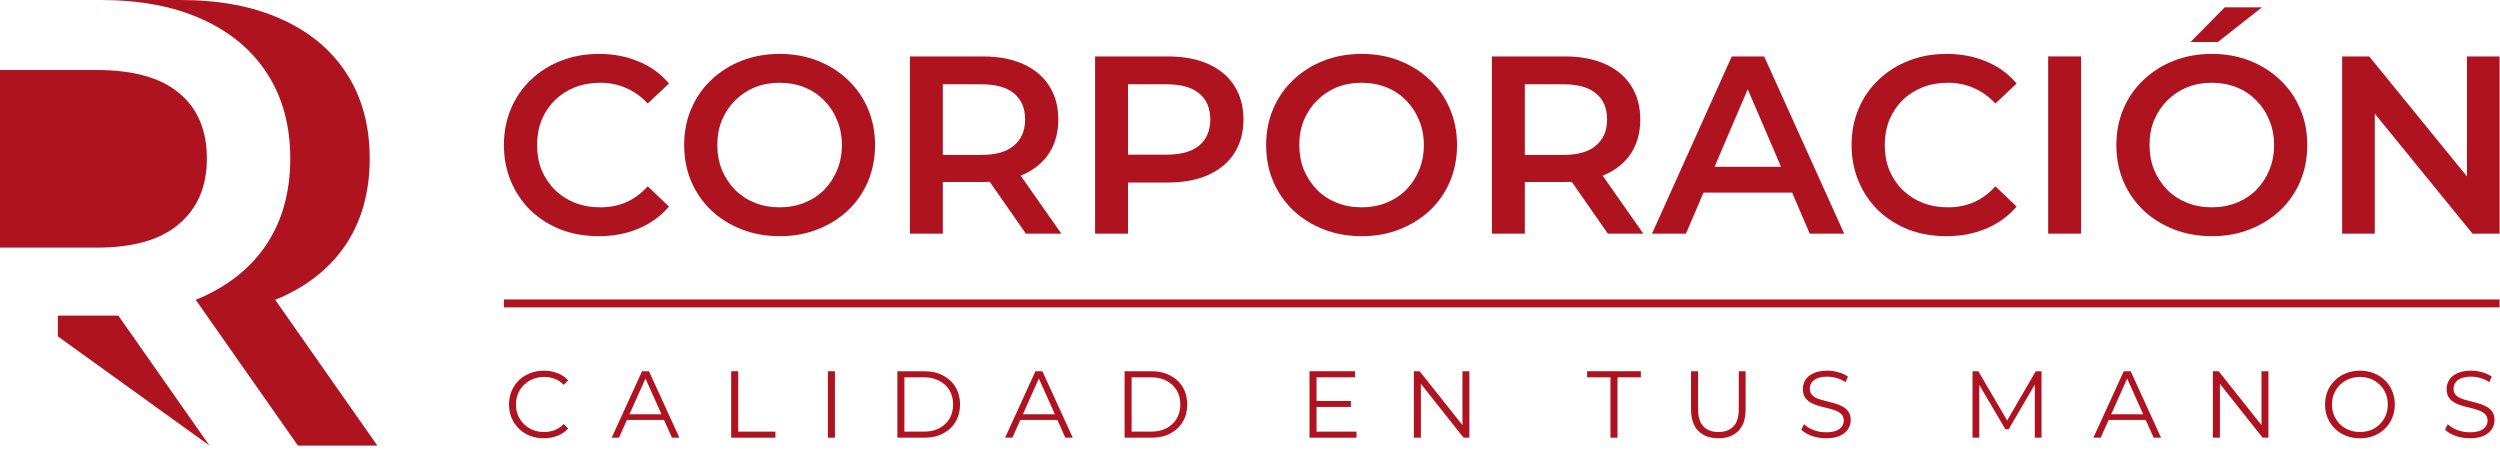
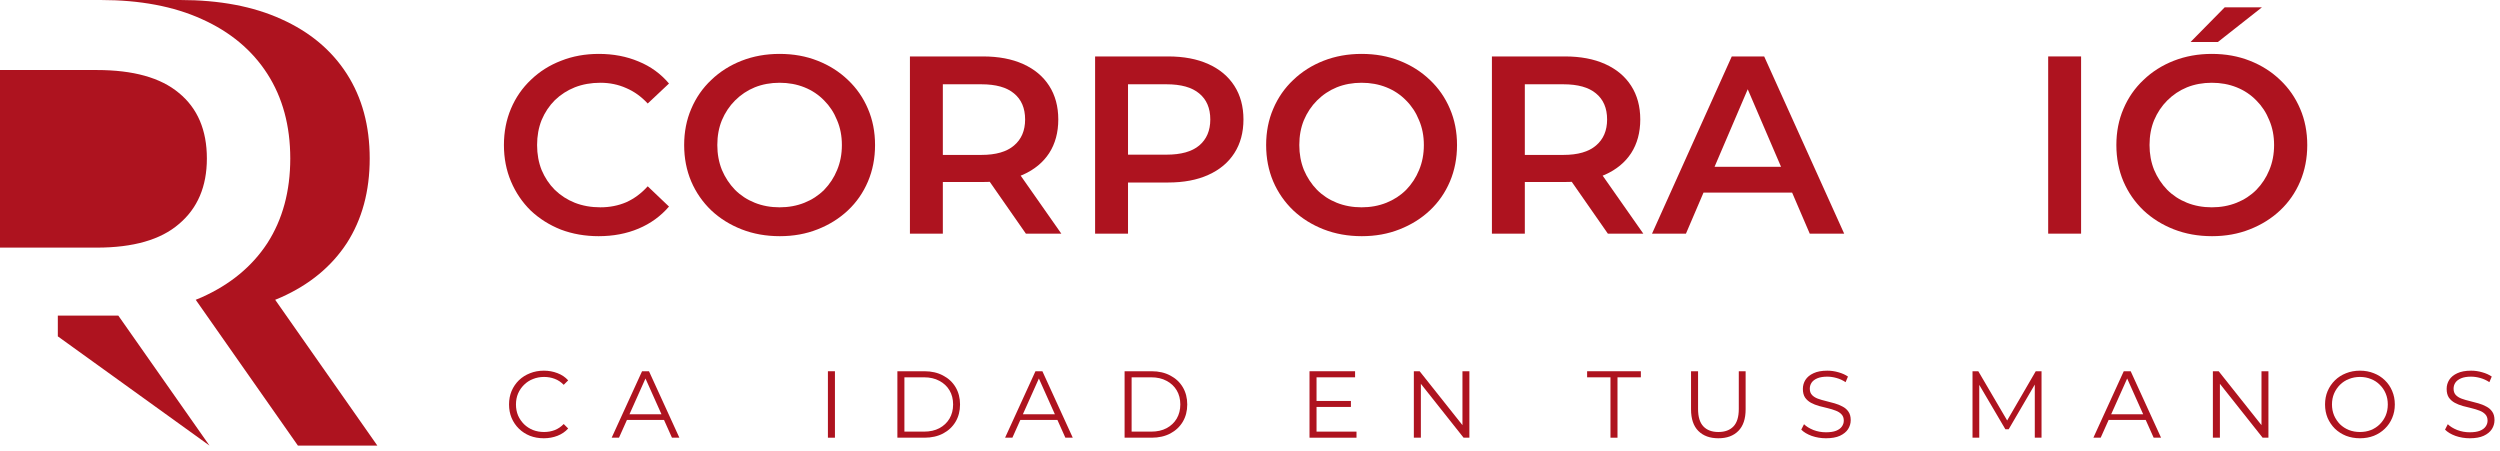
<svg xmlns="http://www.w3.org/2000/svg" width="316" height="57" viewBox="0 0 316 57" fill="none">
  <path d="M26.479 56.322L7.309 42.515V39.891H14.954L26.479 56.322ZM22.754 0C27.742 8.23747e-06 32.007 0.805 35.547 2.414C39.141 4.023 41.903 6.329 43.834 9.333C45.765 12.337 46.731 15.904 46.731 20.034C46.731 24.164 45.765 27.732 43.834 30.735C41.903 33.685 39.141 35.965 35.547 37.574C35.296 37.685 35.041 37.791 34.782 37.894L47.696 56.322H37.655L24.74 37.894C24.999 37.791 25.255 37.685 25.506 37.574C29.1 35.965 31.862 33.685 33.793 30.735C35.724 27.732 36.689 24.164 36.69 20.034C36.689 15.904 35.724 12.337 33.793 9.333C31.862 6.329 29.099 4.023 25.506 2.414C21.966 0.805 17.701 2.69022e-05 12.713 0H22.754ZM12.229 8.851C16.843 8.851 20.303 9.816 22.609 11.747C24.969 13.678 26.149 16.441 26.149 20.034C26.149 23.574 24.97 26.338 22.609 28.322C20.303 30.307 16.843 31.299 12.229 31.299H0V8.851H12.229Z" fill="#AE131F" />
-   <path d="M296.046 29.533V7.133H299.47L313.518 24.381H311.822V7.133H315.95V29.533H312.526L298.478 12.285H300.174V29.533H296.046Z" fill="#AE131F" />
  <path d="M279.605 29.853C277.855 29.853 276.245 29.565 274.773 28.989C273.301 28.413 272.021 27.613 270.933 26.589C269.845 25.544 269.002 24.328 268.405 22.941C267.807 21.533 267.509 19.997 267.509 18.333C267.509 16.669 267.807 15.144 268.405 13.757C269.002 12.349 269.845 11.133 270.933 10.109C272.021 9.064 273.301 8.253 274.773 7.677C276.245 7.101 277.845 6.813 279.573 6.813C281.322 6.813 282.922 7.101 284.373 7.677C285.845 8.253 287.125 9.064 288.213 10.109C289.301 11.133 290.143 12.349 290.741 13.757C291.338 15.144 291.637 16.669 291.637 18.333C291.637 19.997 291.338 21.533 290.741 22.941C290.143 24.349 289.301 25.565 288.213 26.589C287.125 27.613 285.845 28.413 284.373 28.989C282.922 29.565 281.333 29.853 279.605 29.853ZM279.573 26.205C280.703 26.205 281.749 26.013 282.709 25.629C283.669 25.245 284.501 24.701 285.205 23.997C285.909 23.272 286.453 22.44 286.837 21.501C287.242 20.541 287.445 19.485 287.445 18.333C287.445 17.181 287.242 16.136 286.837 15.197C286.453 14.237 285.909 13.405 285.205 12.701C284.501 11.976 283.669 11.421 282.709 11.037C281.749 10.653 280.703 10.461 279.573 10.461C278.442 10.461 277.397 10.653 276.437 11.037C275.498 11.421 274.666 11.976 273.941 12.701C273.237 13.405 272.682 14.237 272.277 15.197C271.893 16.136 271.701 17.181 271.701 18.333C271.701 19.464 271.893 20.509 272.277 21.469C272.682 22.429 273.237 23.272 273.941 23.997C274.645 24.701 275.477 25.245 276.437 25.629C277.397 26.013 278.442 26.205 279.573 26.205ZM276.885 5.309L281.205 0.925H285.909L280.341 5.309H276.885Z" fill="#AE131F" />
  <path d="M258.89 29.533V7.133H263.05V29.533H258.89Z" fill="#AE131F" />
-   <path d="M246.008 29.853C244.301 29.853 242.712 29.576 241.24 29.021C239.789 28.445 238.52 27.645 237.432 26.621C236.365 25.576 235.533 24.349 234.936 22.941C234.339 21.533 234.04 19.997 234.04 18.333C234.04 16.669 234.339 15.133 234.936 13.725C235.533 12.317 236.376 11.101 237.464 10.077C238.552 9.032 239.821 8.232 241.272 7.677C242.723 7.101 244.312 6.813 246.04 6.813C247.875 6.813 249.549 7.133 251.064 7.773C252.579 8.392 253.859 9.32 254.904 10.557L252.216 13.085C251.405 12.21 250.499 11.56 249.496 11.133C248.493 10.685 247.405 10.461 246.232 10.461C245.059 10.461 243.981 10.653 243 11.037C242.04 11.421 241.197 11.965 240.472 12.669C239.768 13.373 239.213 14.205 238.808 15.165C238.424 16.125 238.232 17.181 238.232 18.333C238.232 19.485 238.424 20.541 238.808 21.501C239.213 22.461 239.768 23.293 240.472 23.997C241.197 24.701 242.04 25.245 243 25.629C243.981 26.013 245.059 26.205 246.232 26.205C247.405 26.205 248.493 25.992 249.496 25.565C250.499 25.117 251.405 24.445 252.216 23.549L254.904 26.109C253.859 27.325 252.579 28.253 251.064 28.893C249.549 29.533 247.864 29.853 246.008 29.853Z" fill="#AE131F" />
  <path d="M208.816 29.533L218.896 7.133H222.992L233.104 29.533H228.752L220.08 9.341H221.744L213.104 29.533H208.816ZM213.456 24.349L214.576 21.085H226.672L227.792 24.349H213.456Z" fill="#AE131F" />
  <path d="M188.578 29.533V7.133H197.794C199.778 7.133 201.474 7.453 202.882 8.093C204.311 8.733 205.41 9.65 206.178 10.845C206.946 12.04 207.33 13.458 207.33 15.101C207.33 16.744 206.946 18.162 206.178 19.357C205.41 20.53 204.311 21.437 202.882 22.077C201.474 22.696 199.778 23.005 197.794 23.005H190.882L192.738 21.117V29.533H188.578ZM203.234 29.533L197.57 21.405H202.018L207.714 29.533H203.234ZM192.738 21.565L190.882 19.581H197.602C199.436 19.581 200.812 19.186 201.73 18.397C202.668 17.608 203.138 16.509 203.138 15.101C203.138 13.672 202.668 12.573 201.73 11.805C200.812 11.037 199.436 10.653 197.602 10.653H190.882L192.738 8.605V21.565Z" fill="#AE131F" />
  <path d="M172.136 29.853C170.387 29.853 168.776 29.565 167.304 28.989C165.832 28.413 164.552 27.613 163.464 26.589C162.376 25.544 161.533 24.328 160.936 22.941C160.339 21.533 160.04 19.997 160.04 18.333C160.04 16.669 160.339 15.144 160.936 13.757C161.533 12.349 162.376 11.133 163.464 10.109C164.552 9.064 165.832 8.253 167.304 7.677C168.776 7.101 170.376 6.813 172.104 6.813C173.853 6.813 175.453 7.101 176.904 7.677C178.376 8.253 179.656 9.064 180.744 10.109C181.832 11.133 182.675 12.349 183.272 13.757C183.869 15.144 184.168 16.669 184.168 18.333C184.168 19.997 183.869 21.533 183.272 22.941C182.675 24.349 181.832 25.565 180.744 26.589C179.656 27.613 178.376 28.413 176.904 28.989C175.453 29.565 173.864 29.853 172.136 29.853ZM172.104 26.205C173.235 26.205 174.28 26.013 175.24 25.629C176.2 25.245 177.032 24.701 177.736 23.997C178.44 23.272 178.984 22.44 179.368 21.501C179.773 20.541 179.976 19.485 179.976 18.333C179.976 17.181 179.773 16.136 179.368 15.197C178.984 14.237 178.44 13.405 177.736 12.701C177.032 11.976 176.2 11.421 175.24 11.037C174.28 10.653 173.235 10.461 172.104 10.461C170.973 10.461 169.928 10.653 168.968 11.037C168.029 11.421 167.197 11.976 166.472 12.701C165.768 13.405 165.213 14.237 164.808 15.197C164.424 16.136 164.232 17.181 164.232 18.333C164.232 19.464 164.424 20.509 164.808 21.469C165.213 22.429 165.768 23.272 166.472 23.997C167.176 24.701 168.008 25.245 168.968 25.629C169.928 26.013 170.973 26.205 172.104 26.205Z" fill="#AE131F" />
  <path d="M138.421 29.533V7.133H147.637C149.621 7.133 151.317 7.453 152.725 8.093C154.155 8.733 155.253 9.65 156.021 10.845C156.789 12.04 157.173 13.458 157.173 15.101C157.173 16.744 156.789 18.162 156.021 19.357C155.253 20.552 154.155 21.469 152.725 22.109C151.317 22.749 149.621 23.069 147.637 23.069H140.725L142.581 21.117V29.533H138.421ZM142.581 21.565L140.725 19.549H147.445C149.28 19.549 150.656 19.165 151.573 18.397C152.512 17.608 152.981 16.509 152.981 15.101C152.981 13.672 152.512 12.573 151.573 11.805C150.656 11.037 149.28 10.653 147.445 10.653H140.725L142.581 8.605V21.565Z" fill="#AE131F" />
  <path d="M115.015 29.533V7.133H124.231C126.215 7.133 127.911 7.453 129.319 8.093C130.748 8.733 131.847 9.65 132.615 10.845C133.383 12.04 133.767 13.458 133.767 15.101C133.767 16.744 133.383 18.162 132.615 19.357C131.847 20.53 130.748 21.437 129.319 22.077C127.911 22.696 126.215 23.005 124.231 23.005H117.319L119.175 21.117V29.533H115.015ZM129.671 29.533L124.007 21.405H128.455L134.151 29.533H129.671ZM119.175 21.565L117.319 19.581H124.039C125.874 19.581 127.25 19.186 128.167 18.397C129.106 17.608 129.575 16.509 129.575 15.101C129.575 13.672 129.106 12.573 128.167 11.805C127.25 11.037 125.874 10.653 124.039 10.653H117.319L119.175 8.605V21.565Z" fill="#AE131F" />
  <path d="M98.573 29.853C96.824 29.853 95.213 29.565 93.742 28.989C92.269 28.413 90.99 27.613 89.901 26.589C88.814 25.544 87.971 24.328 87.374 22.941C86.776 21.533 86.478 19.997 86.478 18.333C86.478 16.669 86.776 15.144 87.374 13.757C87.971 12.349 88.814 11.133 89.901 10.109C90.99 9.064 92.269 8.253 93.742 7.677C95.213 7.101 96.814 6.813 98.541 6.813C100.291 6.813 101.891 7.101 103.342 7.677C104.814 8.253 106.094 9.064 107.182 10.109C108.27 11.133 109.112 12.349 109.71 13.757C110.307 15.144 110.606 16.669 110.606 18.333C110.606 19.997 110.307 21.533 109.71 22.941C109.112 24.349 108.27 25.565 107.182 26.589C106.094 27.613 104.814 28.413 103.342 28.989C101.891 29.565 100.302 29.853 98.573 29.853ZM98.541 26.205C99.672 26.205 100.718 26.013 101.678 25.629C102.638 25.245 103.47 24.701 104.174 23.997C104.878 23.272 105.422 22.44 105.806 21.501C106.211 20.541 106.414 19.485 106.414 18.333C106.414 17.181 106.211 16.136 105.806 15.197C105.422 14.237 104.878 13.405 104.174 12.701C103.47 11.976 102.638 11.421 101.678 11.037C100.718 10.653 99.672 10.461 98.541 10.461C97.411 10.461 96.365 10.653 95.406 11.037C94.467 11.421 93.635 11.976 92.909 12.701C92.206 13.405 91.651 14.237 91.246 15.197C90.862 16.136 90.669 17.181 90.669 18.333C90.669 19.464 90.862 20.509 91.246 21.469C91.651 22.429 92.206 23.272 92.909 23.997C93.614 24.701 94.445 25.245 95.406 25.629C96.365 26.013 97.411 26.205 98.541 26.205Z" fill="#AE131F" />
  <path d="M75.664 29.853C73.958 29.853 72.368 29.576 70.896 29.021C69.446 28.445 68.176 27.645 67.088 26.621C66.022 25.576 65.19 24.349 64.592 22.941C63.995 21.533 63.696 19.997 63.696 18.333C63.696 16.669 63.995 15.133 64.592 13.725C65.19 12.317 66.032 11.101 67.12 10.077C68.208 9.032 69.478 8.232 70.928 7.677C72.379 7.101 73.968 6.813 75.696 6.813C77.531 6.813 79.206 7.133 80.72 7.773C82.235 8.392 83.515 9.32 84.56 10.557L81.872 13.085C81.062 12.21 80.155 11.56 79.152 11.133C78.15 10.685 77.062 10.461 75.888 10.461C74.715 10.461 73.638 10.653 72.656 11.037C71.696 11.421 70.854 11.965 70.128 12.669C69.424 13.373 68.87 14.205 68.464 15.165C68.08 16.125 67.888 17.181 67.888 18.333C67.888 19.485 68.08 20.541 68.464 21.501C68.87 22.461 69.424 23.293 70.128 23.997C70.854 24.701 71.696 25.245 72.656 25.629C73.638 26.013 74.715 26.205 75.888 26.205C77.062 26.205 78.15 25.992 79.152 25.565C80.155 25.117 81.062 24.445 81.872 23.549L84.56 26.109C83.515 27.325 82.235 28.253 80.72 28.893C79.206 29.533 77.52 29.853 75.664 29.853Z" fill="#AE131F" />
-   <rect x="63.696" y="37.853" width="252.254" height="1" fill="#AE131F" />
  <path d="M312.173 55.397C311.549 55.397 310.949 55.297 310.373 55.097C309.805 54.889 309.365 54.625 309.053 54.305L309.401 53.621C309.697 53.909 310.093 54.153 310.589 54.353C311.093 54.545 311.621 54.641 312.173 54.641C312.701 54.641 313.129 54.577 313.457 54.449C313.793 54.313 314.037 54.133 314.189 53.909C314.349 53.685 314.429 53.437 314.429 53.165C314.429 52.837 314.333 52.573 314.141 52.373C313.957 52.173 313.713 52.017 313.409 51.905C313.105 51.785 312.769 51.681 312.401 51.593C312.033 51.505 311.665 51.413 311.297 51.317C310.929 51.213 310.589 51.077 310.277 50.909C309.973 50.741 309.725 50.521 309.533 50.249C309.349 49.969 309.257 49.605 309.257 49.157C309.257 48.741 309.365 48.361 309.581 48.017C309.805 47.665 310.145 47.385 310.601 47.177C311.057 46.961 311.641 46.853 312.353 46.853C312.825 46.853 313.293 46.921 313.757 47.057C314.221 47.185 314.621 47.365 314.957 47.597L314.657 48.305C314.297 48.065 313.913 47.889 313.505 47.777C313.105 47.665 312.717 47.609 312.341 47.609C311.837 47.609 311.421 47.677 311.093 47.813C310.765 47.949 310.521 48.133 310.361 48.365C310.209 48.589 310.133 48.845 310.133 49.133C310.133 49.461 310.225 49.725 310.409 49.925C310.601 50.125 310.849 50.281 311.153 50.393C311.465 50.505 311.805 50.605 312.173 50.693C312.541 50.781 312.905 50.877 313.265 50.981C313.633 51.085 313.969 51.221 314.273 51.389C314.585 51.549 314.833 51.765 315.017 52.037C315.209 52.309 315.305 52.665 315.305 53.105C315.305 53.513 315.193 53.893 314.969 54.245C314.745 54.589 314.401 54.869 313.937 55.085C313.481 55.293 312.893 55.397 312.173 55.397Z" fill="#AE131F" />
  <path d="M298.302 55.397C297.67 55.397 297.082 55.293 296.538 55.085C296.002 54.869 295.534 54.569 295.134 54.185C294.742 53.793 294.434 53.341 294.21 52.829C293.994 52.309 293.886 51.741 293.886 51.125C293.886 50.509 293.994 49.945 294.21 49.433C294.434 48.913 294.742 48.461 295.134 48.077C295.534 47.685 296.002 47.385 296.538 47.177C297.074 46.961 297.662 46.853 298.302 46.853C298.934 46.853 299.518 46.961 300.054 47.177C300.59 47.385 301.054 47.681 301.446 48.065C301.846 48.449 302.154 48.901 302.37 49.421C302.594 49.941 302.706 50.509 302.706 51.125C302.706 51.741 302.594 52.309 302.37 52.829C302.154 53.349 301.846 53.801 301.446 54.185C301.054 54.569 300.59 54.869 300.054 55.085C299.518 55.293 298.934 55.397 298.302 55.397ZM298.302 54.605C298.806 54.605 299.27 54.521 299.694 54.353C300.126 54.177 300.498 53.933 300.81 53.621C301.13 53.301 301.378 52.933 301.554 52.517C301.73 52.093 301.818 51.629 301.818 51.125C301.818 50.621 301.73 50.161 301.554 49.745C301.378 49.321 301.13 48.953 300.81 48.641C300.498 48.321 300.126 48.077 299.694 47.909C299.27 47.733 298.806 47.645 298.302 47.645C297.798 47.645 297.33 47.733 296.898 47.909C296.466 48.077 296.09 48.321 295.77 48.641C295.458 48.953 295.21 49.321 295.026 49.745C294.85 50.161 294.762 50.621 294.762 51.125C294.762 51.621 294.85 52.081 295.026 52.505C295.21 52.929 295.458 53.301 295.77 53.621C296.09 53.933 296.466 54.177 296.898 54.353C297.33 54.521 297.798 54.605 298.302 54.605Z" fill="#AE131F" />
  <path d="M279.708 55.325V46.925H280.441L286.236 54.221H285.852V46.925H286.729V55.325H285.997L280.212 48.029H280.596V55.325H279.708Z" fill="#AE131F" />
  <path d="M264.603 55.325L268.443 46.925H269.319L273.159 55.325H272.223L268.695 47.441H269.055L265.527 55.325H264.603ZM266.115 53.081L266.379 52.361H271.263L271.527 53.081H266.115Z" fill="#AE131F" />
  <path d="M249.326 55.325V46.925H250.058L253.898 53.477H253.514L257.318 46.925H258.05V55.325H257.198V48.257H257.402L253.898 54.257H253.478L249.95 48.257H250.178V55.325H249.326Z" fill="#AE131F" />
  <path d="M230.799 55.397C230.175 55.397 229.575 55.297 228.999 55.097C228.431 54.889 227.991 54.625 227.679 54.305L228.027 53.621C228.323 53.909 228.719 54.153 229.215 54.353C229.719 54.545 230.247 54.641 230.799 54.641C231.327 54.641 231.755 54.577 232.083 54.449C232.419 54.313 232.663 54.133 232.815 53.909C232.975 53.685 233.055 53.437 233.055 53.165C233.055 52.837 232.959 52.573 232.767 52.373C232.583 52.173 232.339 52.017 232.035 51.905C231.731 51.785 231.395 51.681 231.027 51.593C230.659 51.505 230.291 51.413 229.923 51.317C229.555 51.213 229.215 51.077 228.903 50.909C228.599 50.741 228.351 50.521 228.159 50.249C227.975 49.969 227.883 49.605 227.883 49.157C227.883 48.741 227.991 48.361 228.207 48.017C228.431 47.665 228.771 47.385 229.227 47.177C229.683 46.961 230.267 46.853 230.979 46.853C231.451 46.853 231.919 46.921 232.383 47.057C232.847 47.185 233.247 47.365 233.583 47.597L233.283 48.305C232.923 48.065 232.539 47.889 232.131 47.777C231.731 47.665 231.343 47.609 230.967 47.609C230.463 47.609 230.047 47.677 229.719 47.813C229.391 47.949 229.147 48.133 228.987 48.365C228.835 48.589 228.759 48.845 228.759 49.133C228.759 49.461 228.851 49.725 229.035 49.925C229.227 50.125 229.475 50.281 229.779 50.393C230.091 50.505 230.431 50.605 230.799 50.693C231.167 50.781 231.531 50.877 231.891 50.981C232.259 51.085 232.595 51.221 232.899 51.389C233.211 51.549 233.459 51.765 233.643 52.037C233.835 52.309 233.931 52.665 233.931 53.105C233.931 53.513 233.819 53.893 233.595 54.245C233.371 54.589 233.027 54.869 232.563 55.085C232.107 55.293 231.519 55.397 230.799 55.397Z" fill="#AE131F" />
  <path d="M217.203 55.397C216.131 55.397 215.287 55.089 214.671 54.473C214.055 53.857 213.747 52.945 213.747 51.737V46.925H214.635V51.701C214.635 52.693 214.859 53.425 215.307 53.897C215.755 54.369 216.387 54.605 217.203 54.605C218.027 54.605 218.663 54.369 219.111 53.897C219.559 53.425 219.783 52.693 219.783 51.701V46.925H220.647V51.737C220.647 52.945 220.339 53.857 219.723 54.473C219.115 55.089 218.275 55.397 217.203 55.397Z" fill="#AE131F" />
  <path d="M203.564 55.325V47.693H200.612V46.925H207.404V47.693H204.452V55.325H203.564Z" fill="#AE131F" />
  <path d="M178.71 55.325V46.925H179.442L185.238 54.221H184.854V46.925H185.73V55.325H184.998L179.214 48.029H179.598V55.325H178.71Z" fill="#AE131F" />
  <path d="M166.314 50.681H170.754V51.437H166.314V50.681ZM166.41 54.557H171.462V55.325H165.522V46.925H171.282V47.693H166.41V54.557Z" fill="#AE131F" />
  <path d="M142.148 55.325V46.925H145.568C146.464 46.925 147.248 47.105 147.92 47.465C148.6 47.817 149.128 48.309 149.504 48.941C149.88 49.573 150.068 50.301 150.068 51.125C150.068 51.949 149.88 52.677 149.504 53.309C149.128 53.941 148.6 54.437 147.92 54.797C147.248 55.149 146.464 55.325 145.568 55.325H142.148ZM143.036 54.557H145.52C146.264 54.557 146.908 54.413 147.452 54.125C148.004 53.829 148.432 53.425 148.736 52.913C149.04 52.393 149.192 51.797 149.192 51.125C149.192 50.445 149.04 49.849 148.736 49.337C148.432 48.825 148.004 48.425 147.452 48.137C146.908 47.841 146.264 47.693 145.52 47.693H143.036V54.557Z" fill="#AE131F" />
  <path d="M127.042 55.325L130.882 46.925H131.758L135.598 55.325H134.662L131.134 47.441H131.494L127.966 55.325H127.042ZM128.554 53.081L128.818 52.361H133.702L133.966 53.081H128.554Z" fill="#AE131F" />
  <path d="M113.429 55.325V46.925H116.849C117.745 46.925 118.529 47.105 119.201 47.465C119.881 47.817 120.409 48.309 120.785 48.941C121.161 49.573 121.349 50.301 121.349 51.125C121.349 51.949 121.161 52.677 120.785 53.309C120.409 53.941 119.881 54.437 119.201 54.797C118.529 55.149 117.745 55.325 116.849 55.325H113.429ZM114.317 54.557H116.801C117.545 54.557 118.189 54.413 118.733 54.125C119.285 53.829 119.713 53.425 120.017 52.913C120.321 52.393 120.473 51.797 120.473 51.125C120.473 50.445 120.321 49.849 120.017 49.337C119.713 48.825 119.285 48.425 118.733 48.137C118.189 47.841 117.545 47.693 116.801 47.693H114.317V54.557Z" fill="#AE131F" />
  <path d="M104.648 55.325V46.925H105.536V55.325H104.648Z" fill="#AE131F" />
-   <path d="M92.422 55.325V46.925H93.31V54.557H98.014V55.325H92.422Z" fill="#AE131F" />
  <path d="M77.316 55.325L81.156 46.925H82.032L85.872 55.325H84.936L81.408 47.441H81.768L78.24 55.325H77.316ZM78.828 53.081L79.092 52.361H83.976L84.24 53.081H78.828Z" fill="#AE131F" />
  <path d="M68.734 55.397C68.102 55.397 67.518 55.293 66.982 55.085C66.446 54.869 65.982 54.569 65.59 54.185C65.198 53.801 64.89 53.349 64.666 52.829C64.45 52.309 64.342 51.741 64.342 51.125C64.342 50.509 64.45 49.941 64.666 49.421C64.89 48.901 65.198 48.449 65.59 48.065C65.99 47.681 66.458 47.385 66.994 47.177C67.53 46.961 68.114 46.853 68.746 46.853C69.354 46.853 69.926 46.957 70.462 47.165C70.998 47.365 71.45 47.669 71.818 48.077L71.254 48.641C70.91 48.289 70.53 48.037 70.114 47.885C69.698 47.725 69.25 47.645 68.77 47.645C68.266 47.645 67.798 47.733 67.366 47.909C66.934 48.077 66.558 48.321 66.238 48.641C65.918 48.953 65.666 49.321 65.482 49.745C65.306 50.161 65.218 50.621 65.218 51.125C65.218 51.629 65.306 52.093 65.482 52.517C65.666 52.933 65.918 53.301 66.238 53.621C66.558 53.933 66.934 54.177 67.366 54.353C67.798 54.521 68.266 54.605 68.77 54.605C69.25 54.605 69.698 54.525 70.114 54.365C70.53 54.205 70.91 53.949 71.254 53.597L71.818 54.161C71.45 54.569 70.998 54.877 70.462 55.085C69.926 55.293 69.35 55.397 68.734 55.397Z" fill="#AE131F" />
</svg>